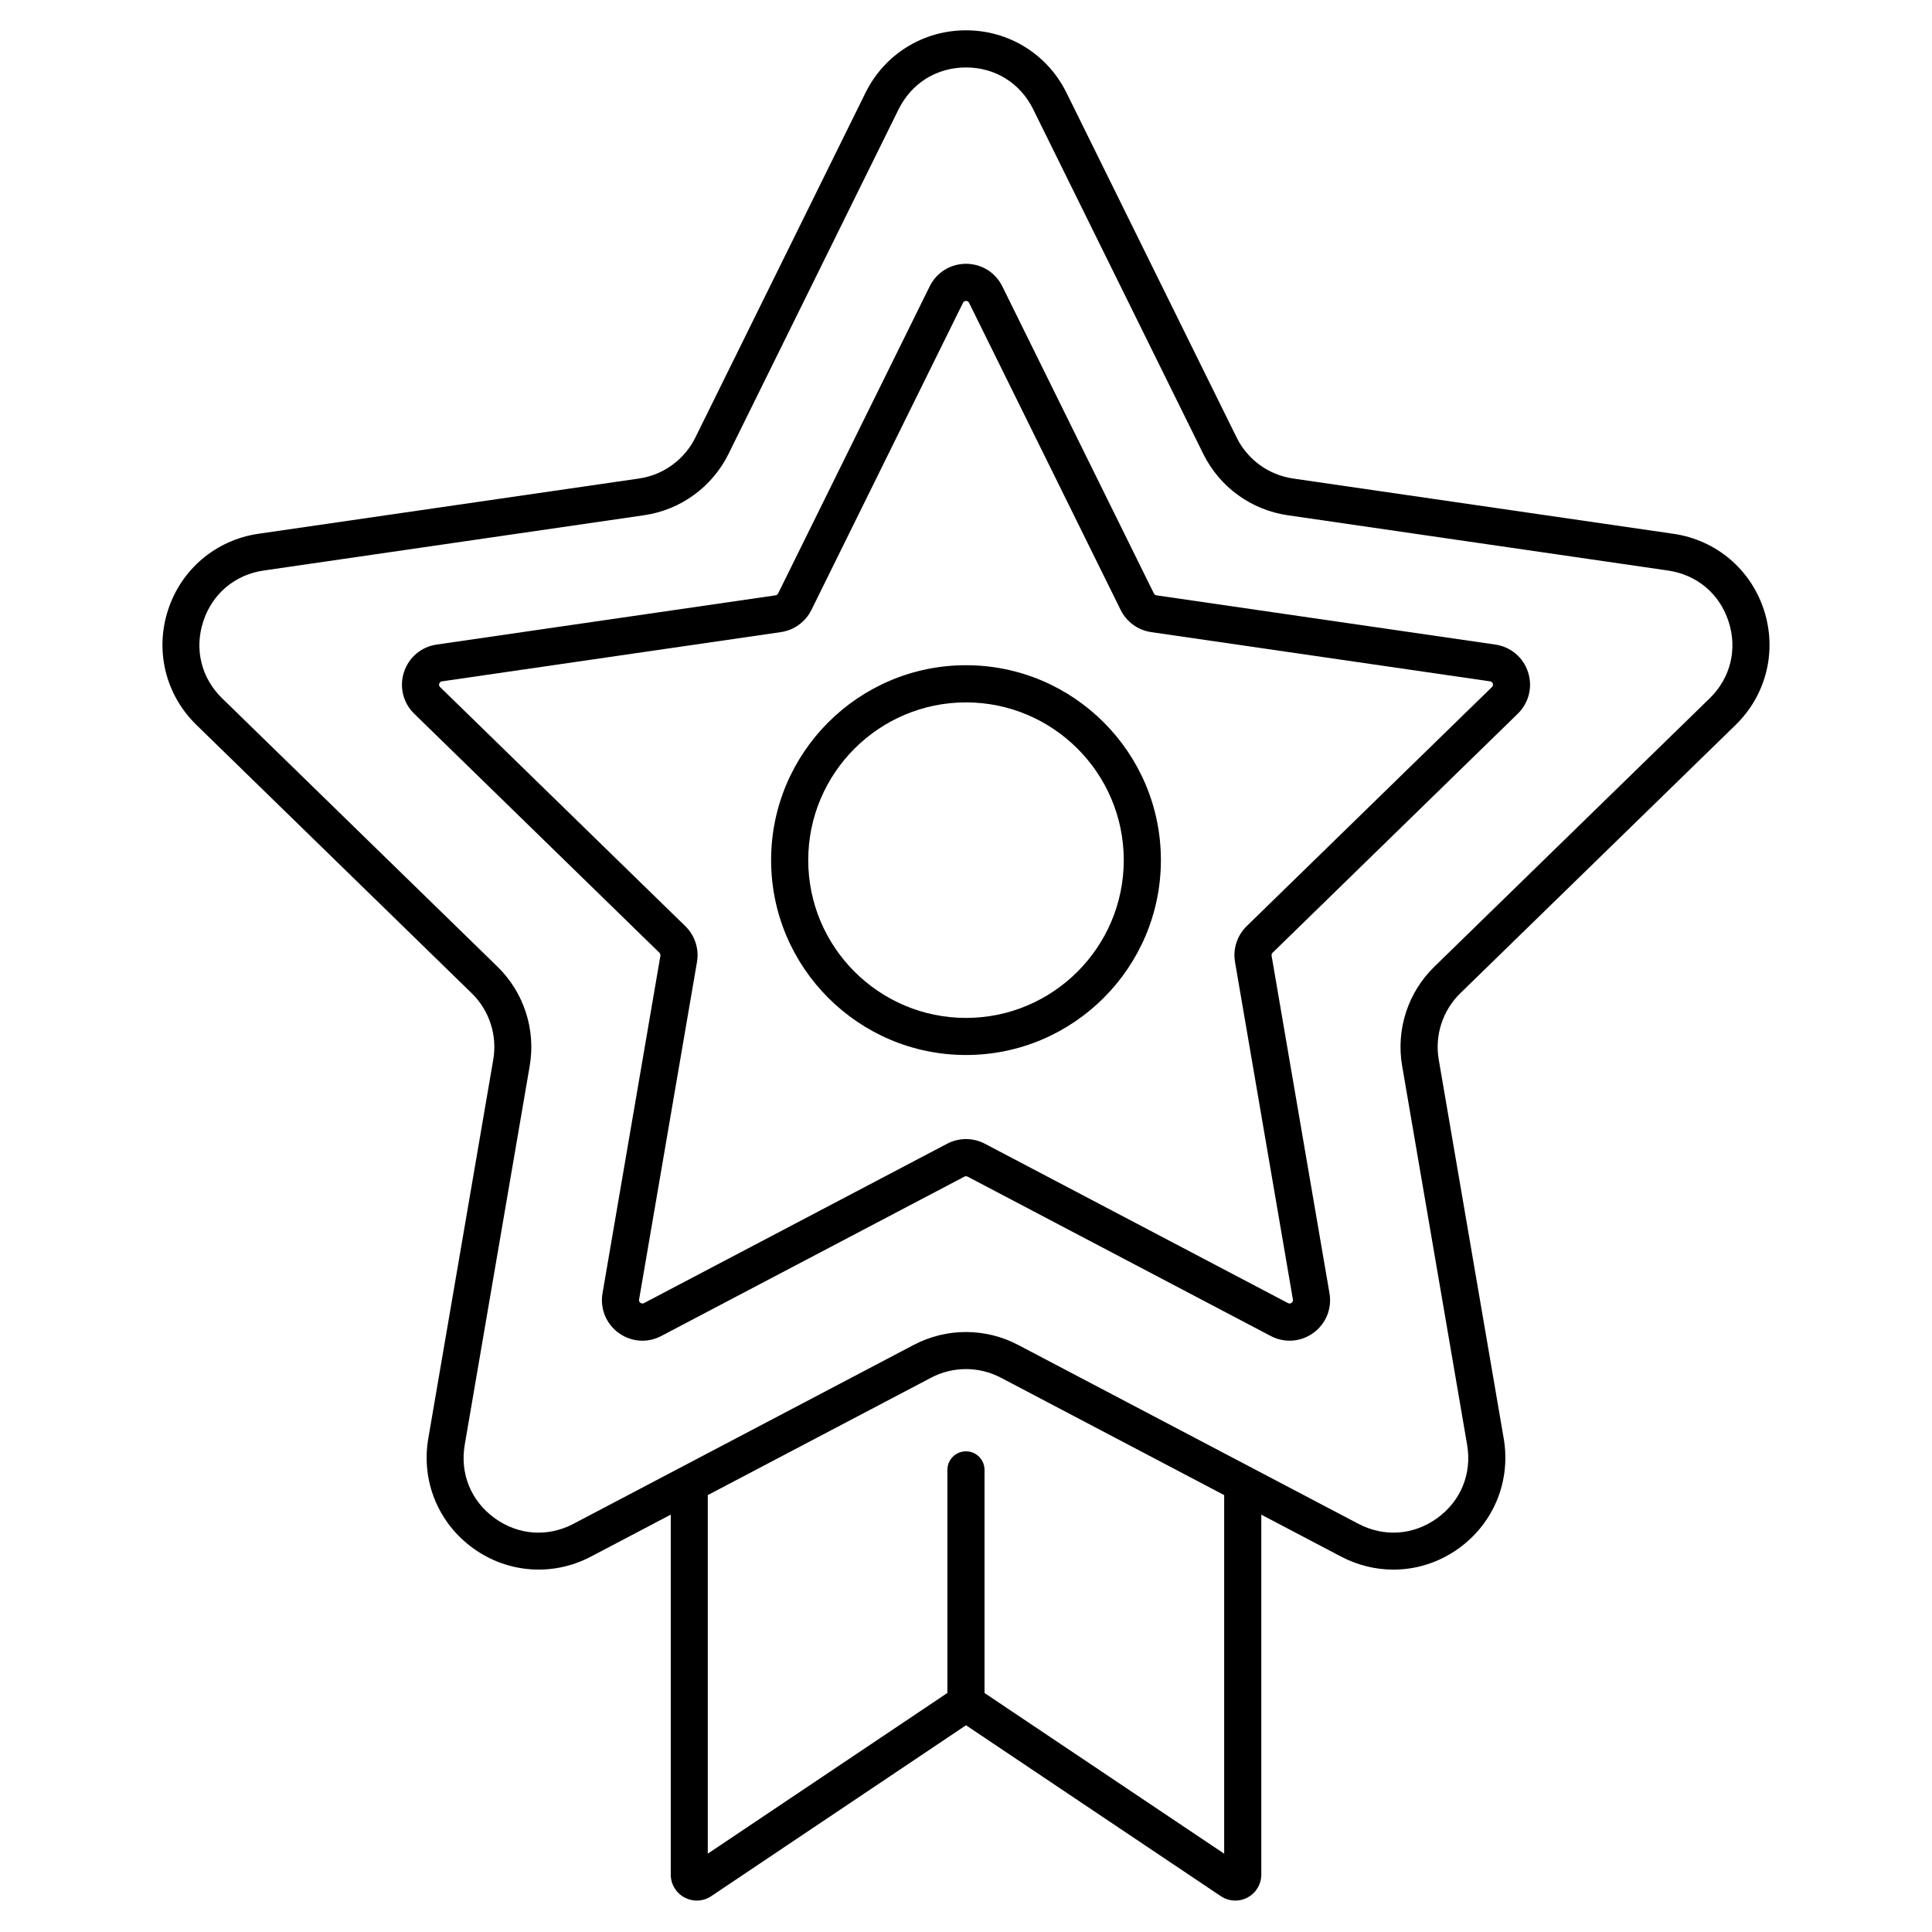
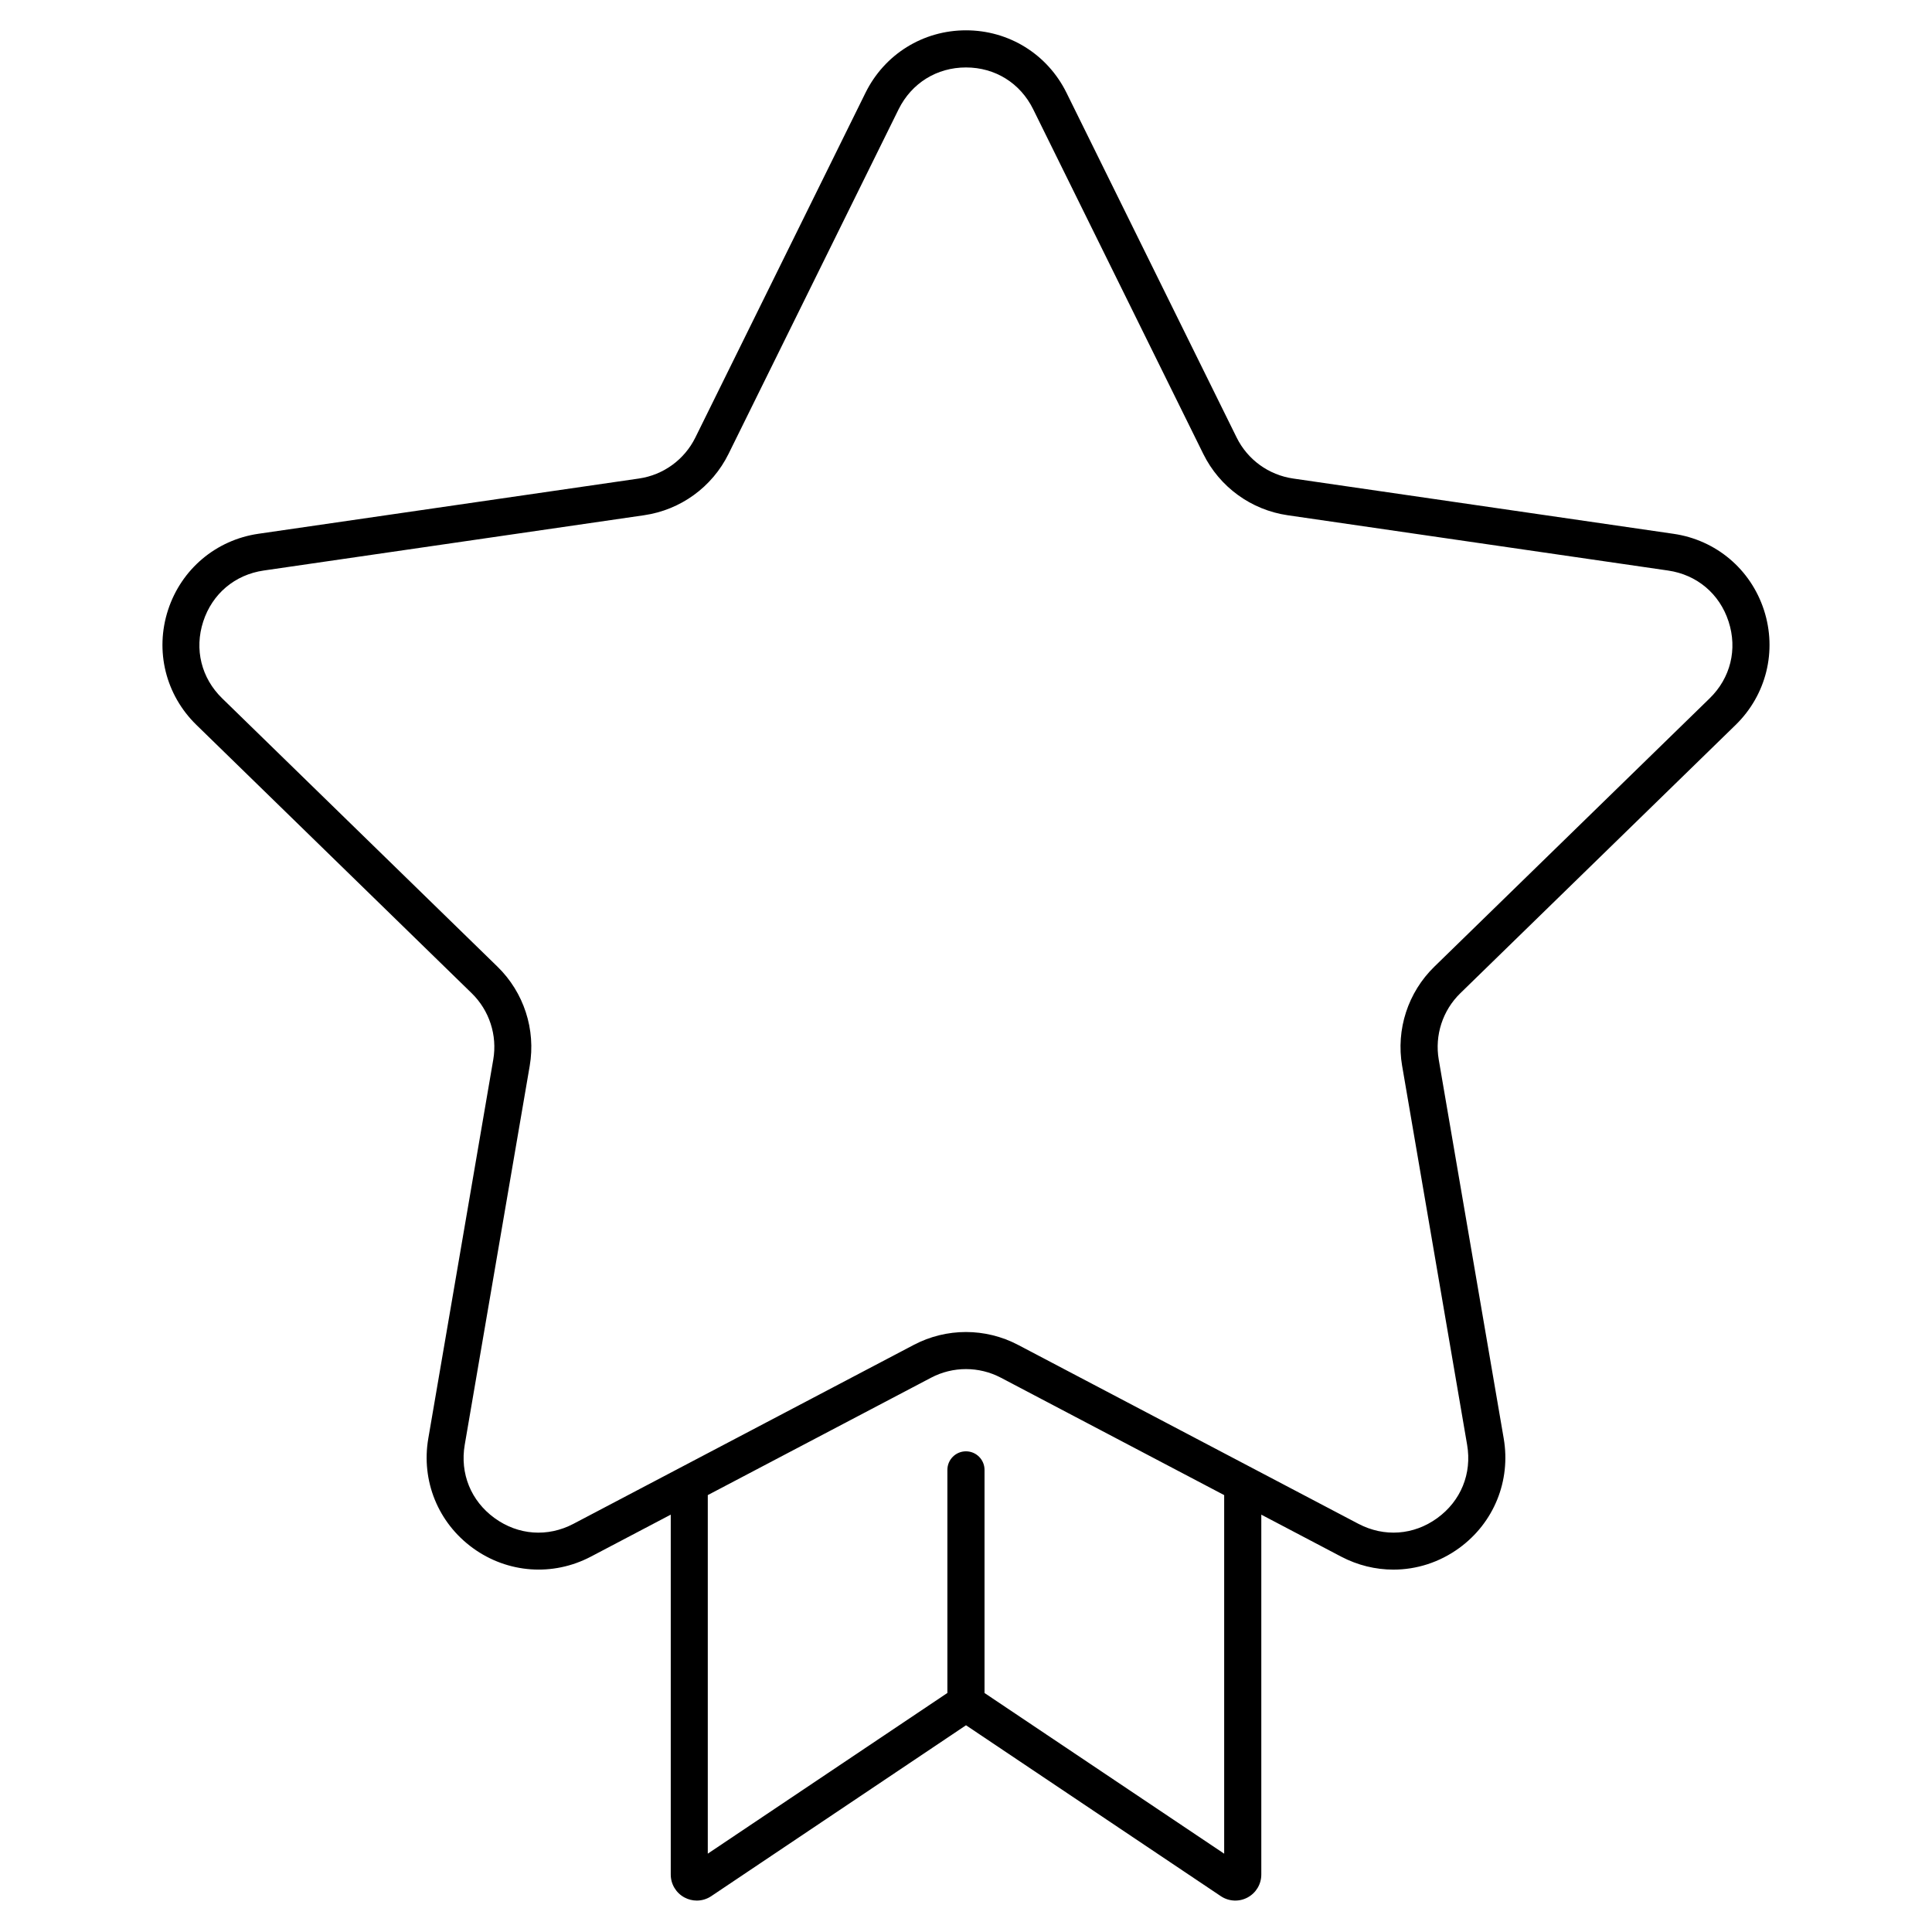
<svg xmlns="http://www.w3.org/2000/svg" fill="#000000" width="800px" height="800px" version="1.1" viewBox="144 144 512 512">
  <g>
    <path d="m603.95 336.12c8.156-7.949 11.031-19.621 7.519-30.445-3.523-10.832-12.703-18.578-23.98-20.211l-100.81-14.652c-6.477-0.945-12.062-5-14.957-10.863l-45.086-91.355c-5.039-10.215-15.254-16.559-26.637-16.559-11.387 0-21.598 6.348-26.637 16.562l-45.086 91.355c-2.894 5.863-8.48 9.93-14.957 10.863l-100.81 14.637c-11.266 1.633-20.457 9.387-23.98 20.211-3.523 10.832-0.641 22.496 7.519 30.445l72.953 71.105c4.684 4.566 6.82 11.141 5.719 17.586l-17.219 100.41c-1.93 11.227 2.598 22.355 11.816 29.047 9.211 6.691 21.207 7.559 31.281 2.262l21.156-11.121v95.379c0 2.547 1.398 4.879 3.652 6.082 1.023 0.543 2.137 0.816 3.246 0.816 1.34 0 2.676-0.395 3.836-1.172l67.512-45.289 67.531 45.293c2.117 1.418 4.832 1.555 7.074 0.355 2.254-1.199 3.652-3.531 3.652-6.082v-95.379l21.156 11.121c4.387 2.301 9.133 3.445 13.844 3.445 6.129 0 12.223-1.918 17.426-5.707 9.211-6.691 13.738-17.82 11.816-29.047l-17.219-100.41c-1.102-6.445 1.031-13.02 5.719-17.586zm-135.54 299.12-63.5-42.574v-59.129c0-2.715-2.203-4.922-4.922-4.922-2.715 0-4.922 2.203-4.922 4.922v59.117l-63.496 42.586v-95.023l59.18-31.113c5.785-3.039 12.695-3.039 18.488 0l59.18 31.113v95.023zm47.172-208.77 17.219 100.41c1.309 7.617-1.645 14.879-7.902 19.426s-14.07 5.106-20.918 1.516l-90.176-47.41c-4.328-2.273-9.074-3.414-13.824-3.414-4.754 0-9.496 1.141-13.824 3.414l-90.176 47.41c-6.84 3.602-14.66 3.031-20.918-1.516-6.258-4.547-9.211-11.809-7.902-19.426l17.219-100.41c1.652-9.633-1.543-19.465-8.543-26.293l-72.953-71.105c-5.539-5.391-7.418-13.008-5.027-20.359 2.391-7.352 8.383-12.41 16.031-13.52l100.81-14.652c9.672-1.406 18.035-7.477 22.367-16.246l45.086-91.355c3.453-6.926 10.105-11.066 17.84-11.066s14.387 4.144 17.809 11.07l45.086 91.355c4.328 8.766 12.684 14.84 22.367 16.246l100.81 14.652c7.644 1.113 13.648 6.16 16.031 13.52 2.391 7.352 0.512 14.965-5.027 20.359l-72.953 71.105c-7 6.824-10.188 16.645-8.535 26.289z" />
-     <path d="m548.95 322.13c-1.27-3.918-4.594-6.711-8.668-7.312l-89.809-13.047c-0.297-0.039-0.543-0.227-0.68-0.492l-40.168-81.387c-1.82-3.691-5.512-5.984-9.625-5.984-4.113 0-7.805 2.293-9.625 5.984l-40.168 81.387c-0.129 0.266-0.383 0.453-0.68 0.492l-89.809 13.047c-4.074 0.59-7.398 3.394-8.668 7.312-1.27 3.918-0.227 8.137 2.715 11.012l64.992 63.352c0.207 0.207 0.305 0.5 0.254 0.797l-15.34 89.445c-0.699 4.055 0.945 8.078 4.269 10.5 1.879 1.367 4.082 2.066 6.297 2.066 1.703 0 3.426-0.414 5.008-1.25l80.336-42.234c0.266-0.137 0.57-0.137 0.836 0l80.336 42.234c3.641 1.918 7.981 1.605 11.305-0.816 3.324-2.422 4.969-6.445 4.269-10.5l-15.34-89.445c-0.051-0.297 0.051-0.59 0.254-0.797l64.984-63.352c2.949-2.883 3.992-7.106 2.723-11.012zm-9.582 3.957-64.984 63.352c-2.527 2.469-3.691 6.023-3.09 9.504l15.34 89.445c0.02 0.137 0.098 0.551-0.355 0.875-0.453 0.324-0.816 0.129-0.945 0.07l-80.336-42.234c-3.129-1.645-6.859-1.645-9.996 0l-80.336 42.234c-0.117 0.059-0.492 0.254-0.945-0.07s-0.383-0.738-0.355-0.875l15.34-89.445c0.602-3.484-0.562-7.035-3.09-9.504l-64.984-63.352c-0.098-0.098-0.402-0.395-0.227-0.914 0.168-0.531 0.59-0.59 0.727-0.609l89.809-13.047c3.492-0.512 6.523-2.707 8.09-5.875l40.168-81.387c0.059-0.129 0.246-0.5 0.809-0.5s0.738 0.375 0.809 0.5l40.168 81.387c1.566 3.168 4.586 5.363 8.09 5.875l89.809 13.047c0.137 0.02 0.551 0.078 0.727 0.609 0.156 0.52-0.141 0.816-0.238 0.914z" />
-     <path d="m400 320.29c-28.488 0-51.648 23.172-51.648 51.648 0 28.477 23.172 51.648 51.648 51.648s51.648-23.172 51.648-51.648c0-28.477-23.164-51.648-51.648-51.648zm0 93.469c-23.055 0-41.809-18.754-41.809-41.809 0-23.055 18.754-41.809 41.809-41.809s41.809 18.754 41.809 41.809c0 23.055-18.754 41.809-41.809 41.809z" />
  </g>
</svg>